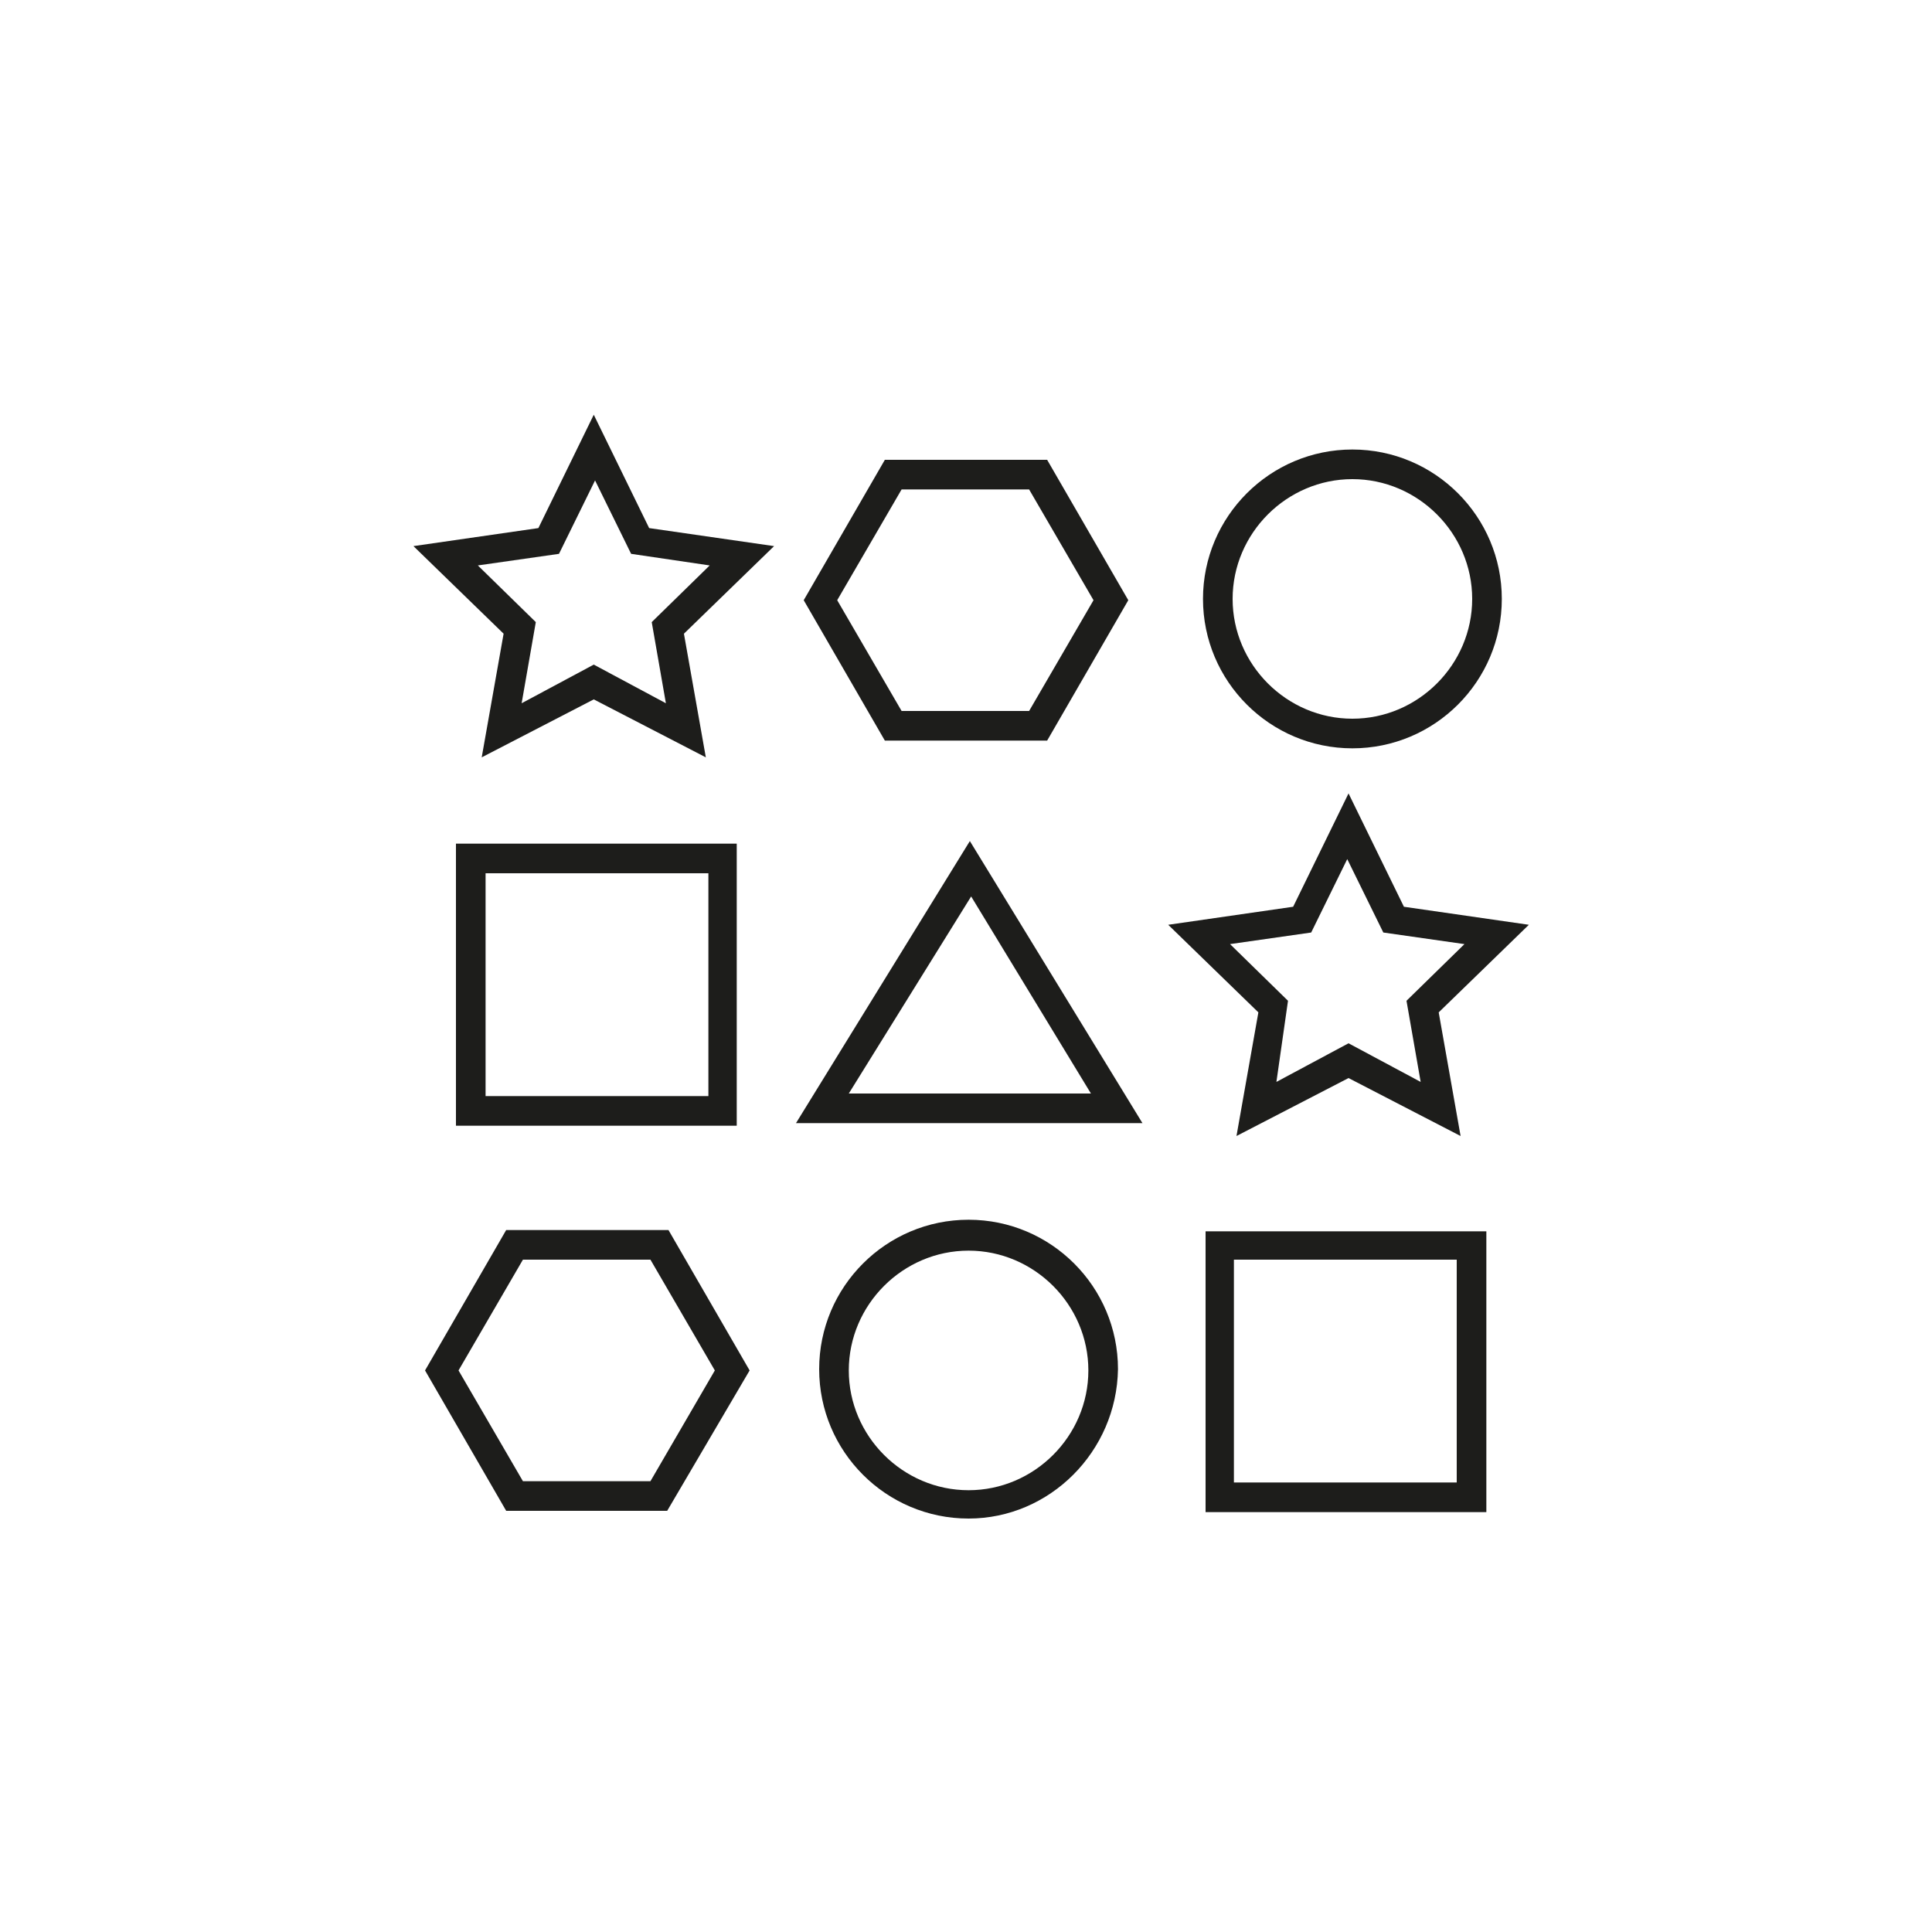
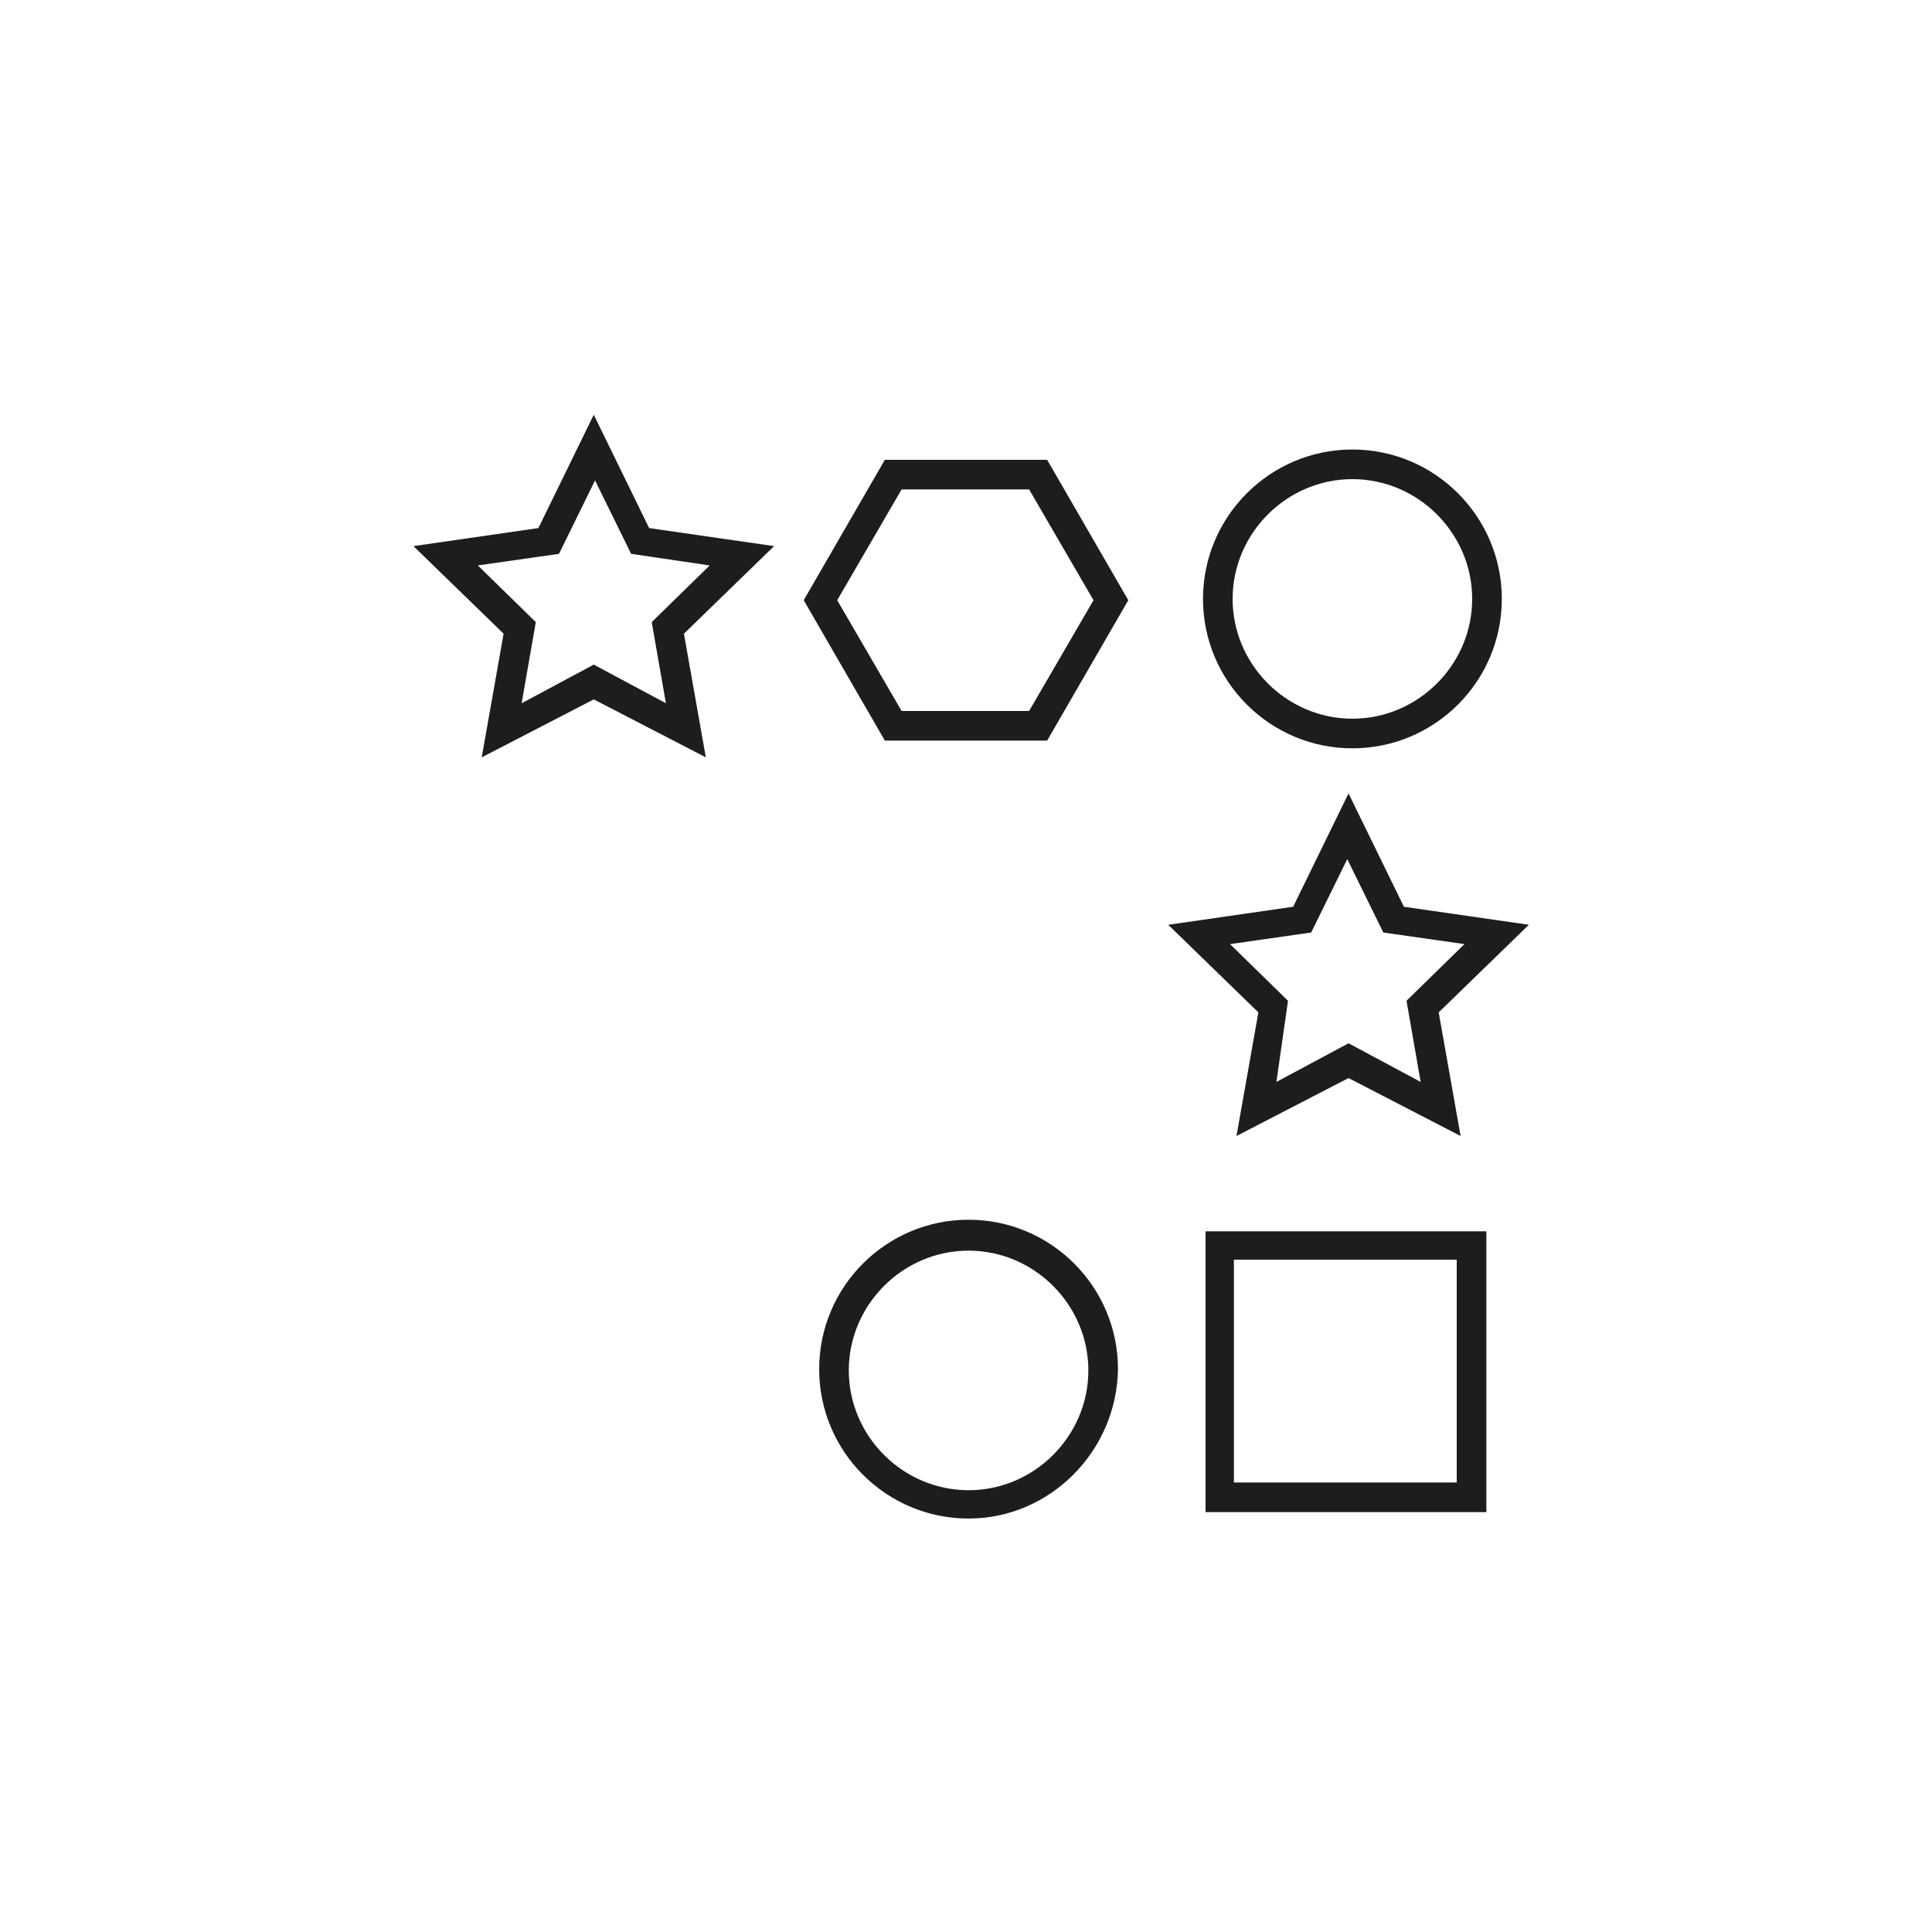
<svg xmlns="http://www.w3.org/2000/svg" version="1.1" id="Ebene_1" x="0px" y="0px" viewBox="0 0 150 150" style="enable-background:new 0 0 150 150;" xml:space="preserve">
  <style type="text/css">
	.st0{fill-rule:evenodd;clip-rule:evenodd;fill:none;}
	.st1{stroke:#000000;stroke-width:0.25;stroke-miterlimit:10;}
	.st2{fill:none;stroke:#E20613;stroke-width:0.5;stroke-miterlimit:10;}
	.st3{fill:#1D1D1B;}
</style>
  <g>
    <g>
      <circle class="st0" cx="75.5" cy="75" r="75" />
    </g>
    <g>
      <g>
        <path class="st3" d="M54.8,58.8l-8.7-4.5l-8.7,4.5l1.7-9.6l-7-6.8l9.7-1.4l4.3-8.8l4.3,8.8l9.7,1.4l-7,6.8L54.8,58.8z M37.1,43.9     l4.5,4.4l-1.1,6.3l5.6-3l5.6,3l-1.1-6.3l4.5-4.4L49,43l-2.8-5.7L43.4,43L37.1,43.9z" />
      </g>
      <g>
        <path class="st3" d="M81.3,57.5H68.7l-6.3-10.9l6.3-10.9h12.6l6.3,10.9L81.3,57.5z M70,55.2h9.9l5-8.6l-5-8.6H70l-5,8.6L70,55.2z     " />
      </g>
      <g>
        <path class="st3" d="M105,58.1c-6.4,0-11.6-5.2-11.6-11.6c0-6.4,5.2-11.6,11.6-11.6c6.4,0,11.6,5.2,11.6,11.6     C116.6,52.9,111.4,58.1,105,58.1z M105,37.2c-5.1,0-9.3,4.2-9.3,9.3s4.2,9.3,9.3,9.3c5.1,0,9.3-4.2,9.3-9.3S110.1,37.2,105,37.2z     " />
      </g>
      <g>
-         <path class="st3" d="M57.2,87.4H35.4V65.5h21.8V87.4z M37.7,85.1h17.3V67.8H37.7V85.1z" />
-       </g>
+         </g>
      <g>
-         <path class="st3" d="M51.8,117.3H39.3L33,106.4l6.3-10.9h12.6l6.3,10.9L51.8,117.3z M40.6,115h9.9l5-8.6l-5-8.6h-9.9l-5,8.6     L40.6,115z" />
-       </g>
+         </g>
      <g>
        <path class="st3" d="M75.2,117.9c-6.4,0-11.6-5.2-11.6-11.6c0-6.4,5.2-11.6,11.6-11.6s11.6,5.2,11.6,11.6     C86.7,112.7,81.5,117.9,75.2,117.9z M75.2,97.1c-5.1,0-9.3,4.2-9.3,9.3s4.2,9.3,9.3,9.3s9.3-4.2,9.3-9.3S80.3,97.1,75.2,97.1z" />
      </g>
      <g>
-         <path class="st3" d="M88.7,87.2H61.8l13.5-21.9L88.7,87.2z M65.9,84.9h18.8l-9.3-15.3L65.9,84.9z" />
-       </g>
+         </g>
      <g>
        <path class="st3" d="M115.4,117.4H93.6V95.6h21.8V117.4z M95.8,115.1h17.3V97.8H95.8V115.1z" />
      </g>
      <g>
        <path class="st3" d="M96,88.2l1.7-9.6l-7-6.8l9.7-1.4l4.3-8.8l4.3,8.8l9.7,1.4l-7,6.8l1.7,9.6l-8.7-4.5L96,88.2z M104.7,81l5.6,3     l-1.1-6.3l4.5-4.4l-6.3-0.9l-2.8-5.7l-2.8,5.7l-6.3,0.9l4.5,4.4L99.1,84L104.7,81z" />
      </g>
    </g>
  </g>
  <g>
    <g>
      <circle class="st0" cx="224.5" cy="75" r="75" />
    </g>
  </g>
</svg>